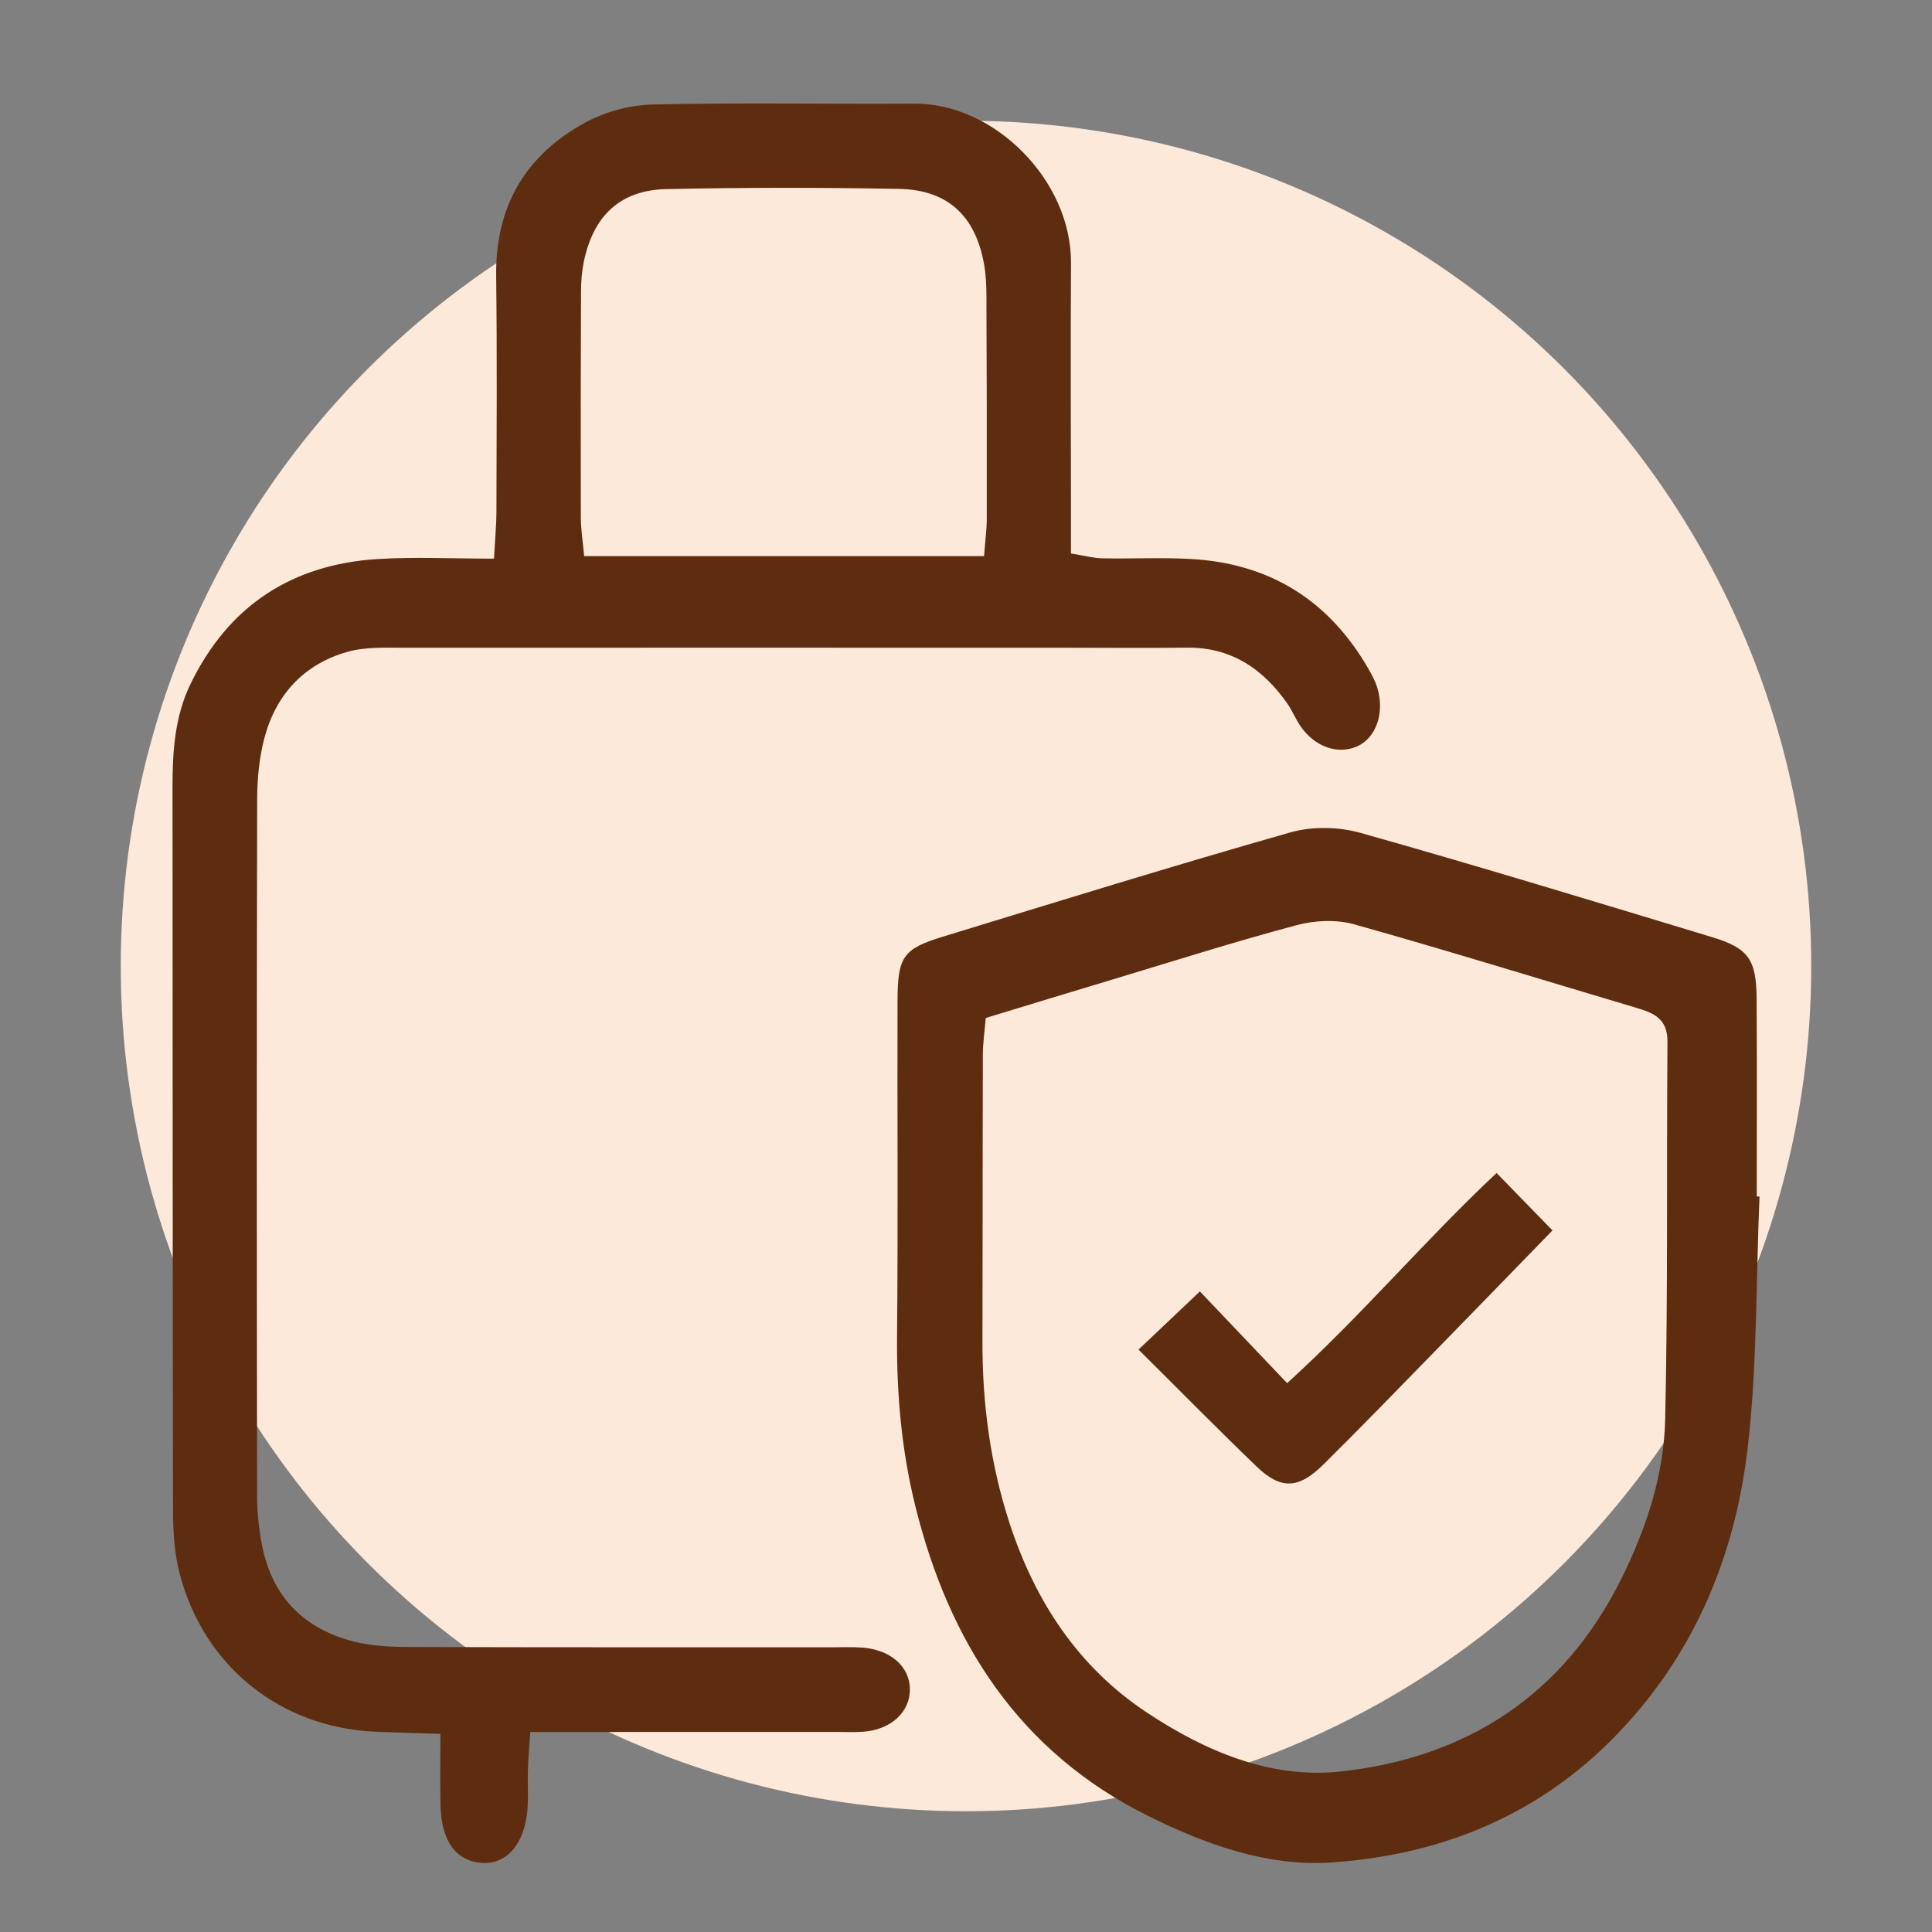
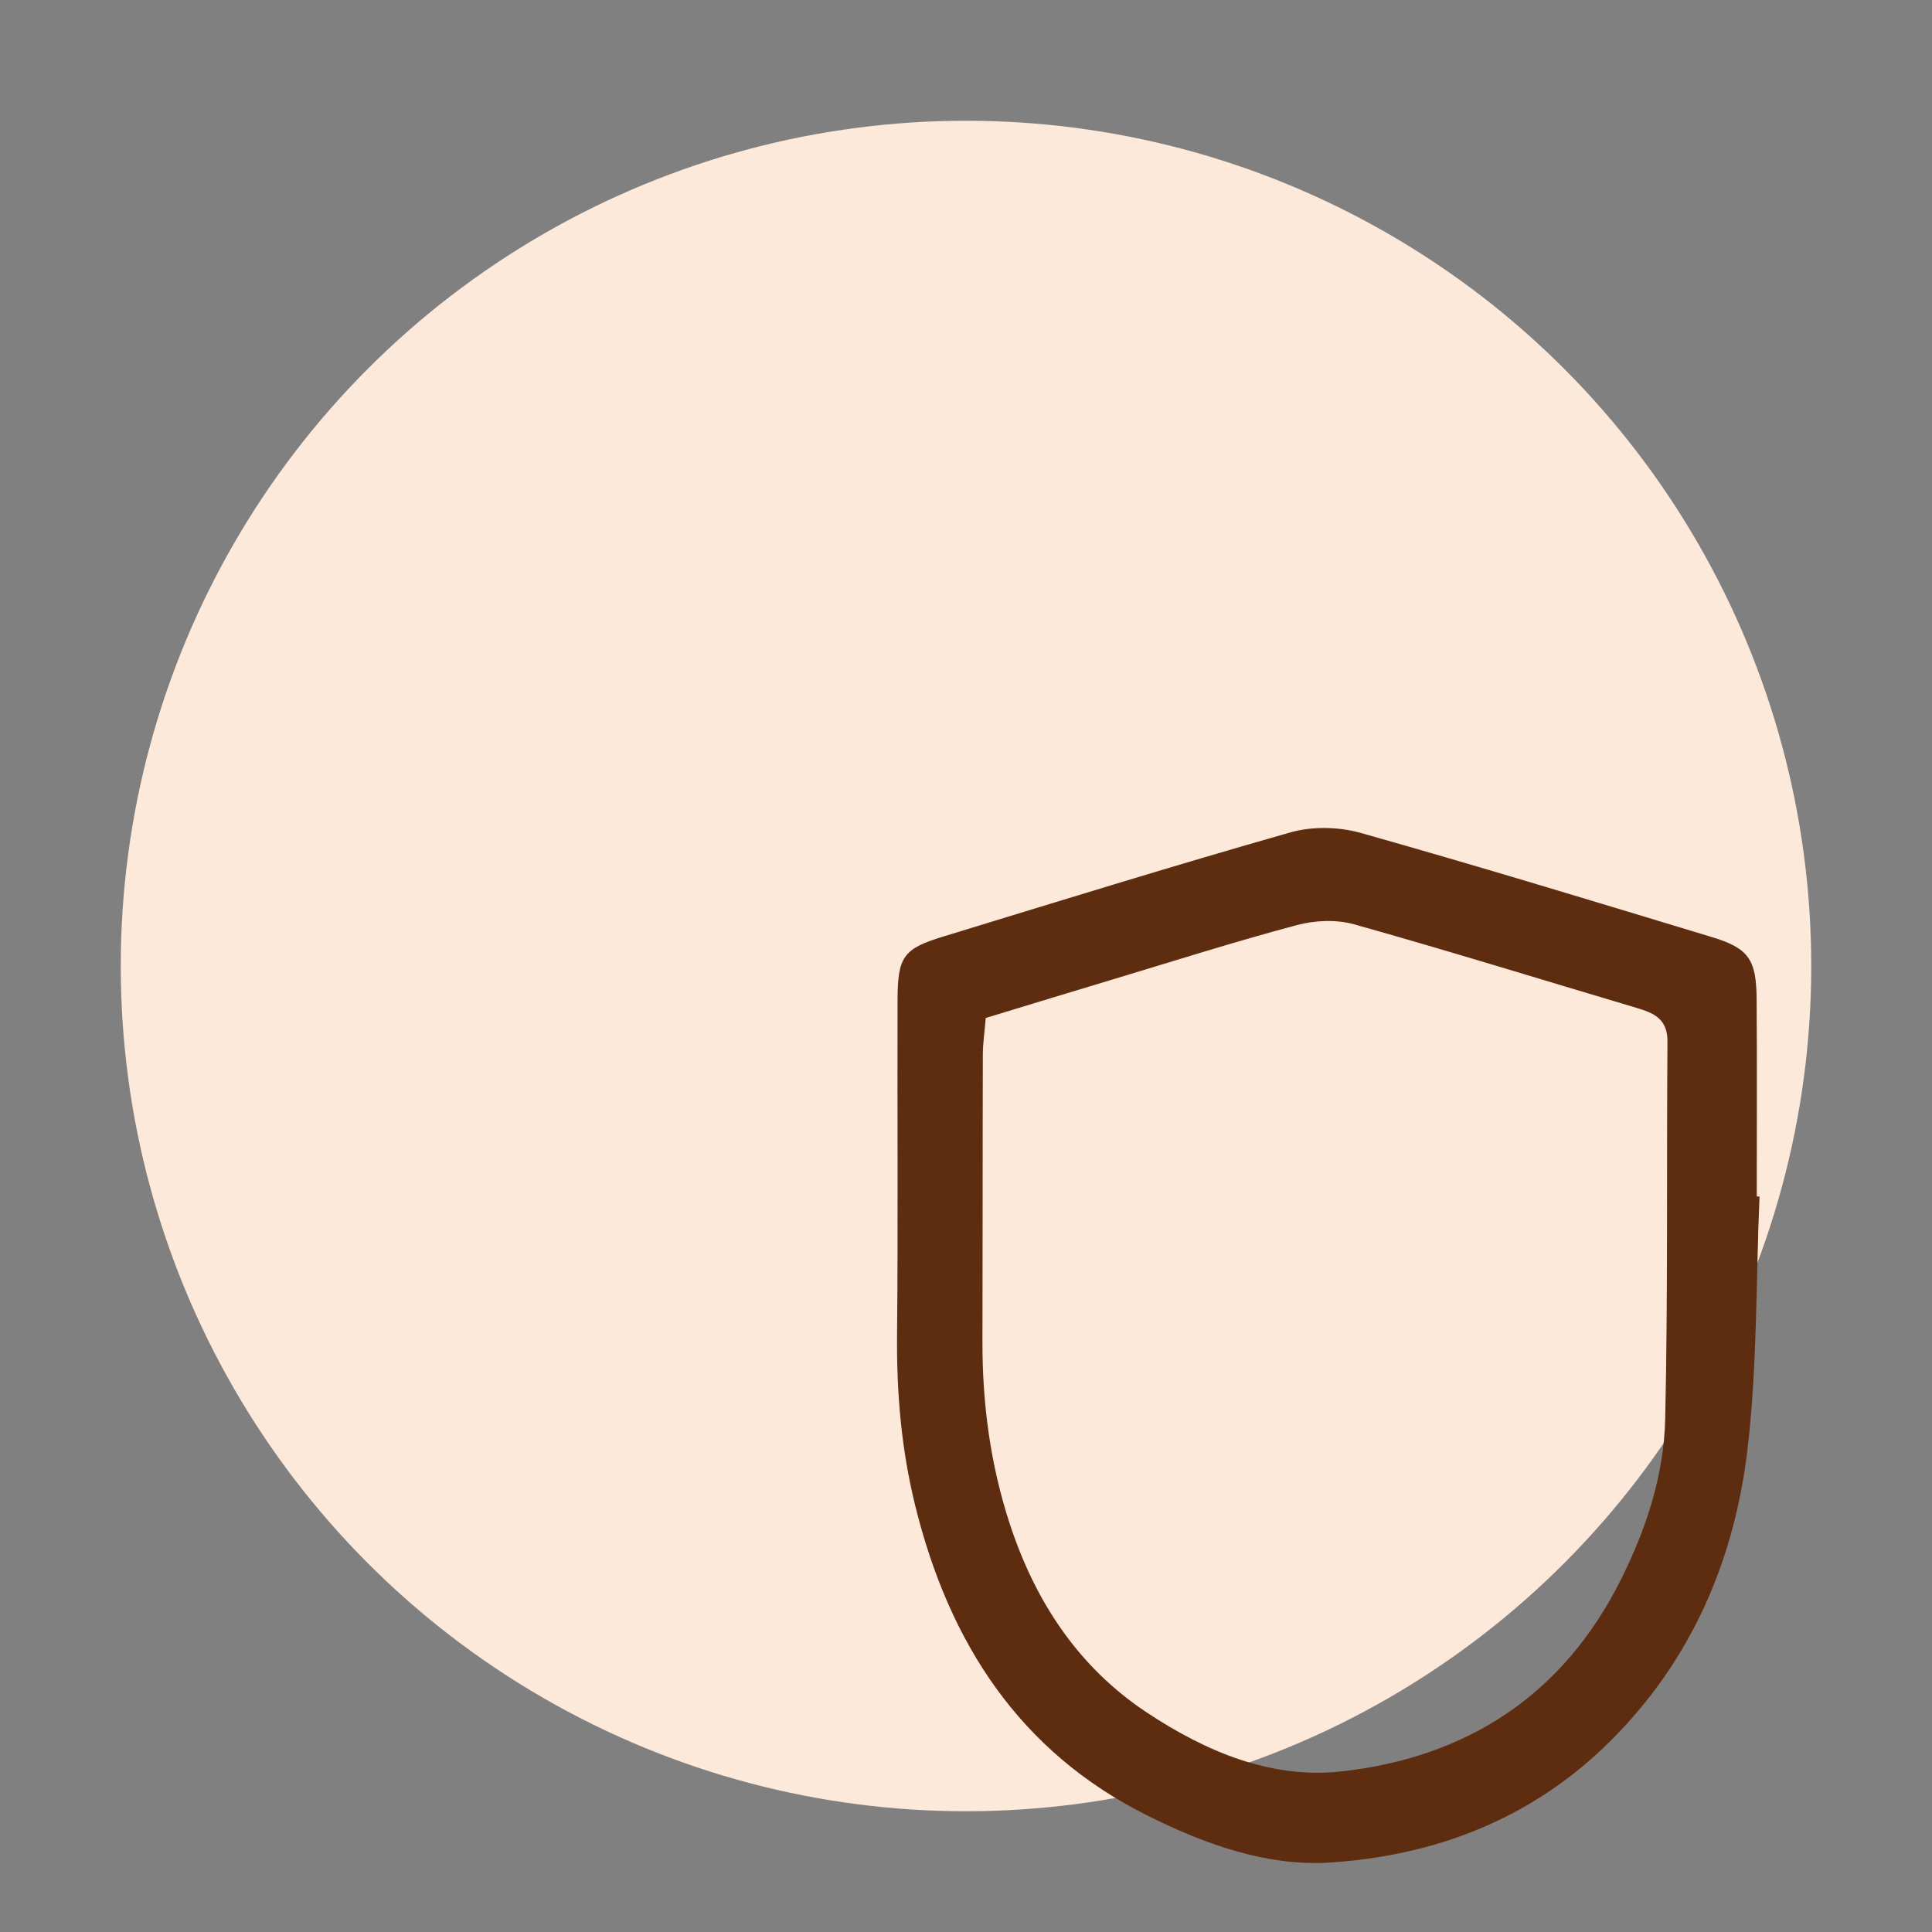
<svg xmlns="http://www.w3.org/2000/svg" width="64" height="64" viewBox="0 0 64 64" fill="none">
  <rect x="0" y="0" width="64" height="64" fill="#808080" stroke="none" />
  <g id="Icon">
    <circle id="Ellipse 599" cx="32" cy="32" r="28" fill="#FCE9D9" />
-     <path id="Vector" d="M17.567 57.373C17.53 57.937 17.496 58.298 17.486 58.66C17.474 59.077 17.505 59.495 17.475 59.909C17.393 61.065 16.795 61.766 15.966 61.711C15.107 61.656 14.62 60.993 14.592 59.801C14.575 59.068 14.589 58.335 14.589 57.437C13.812 57.411 13.141 57.393 12.471 57.367C9.316 57.243 6.763 55.221 5.955 52.141C5.781 51.48 5.733 50.77 5.732 50.083C5.716 42.071 5.722 34.059 5.715 26.047C5.715 24.878 5.792 23.728 6.309 22.662C7.571 20.06 9.673 18.695 12.512 18.519C13.74 18.444 14.979 18.506 16.364 18.506C16.396 17.9 16.445 17.41 16.445 16.919C16.451 14.326 16.468 11.731 16.436 9.139C16.406 6.822 17.423 5.123 19.402 4.052C20.061 3.695 20.873 3.479 21.62 3.462C24.511 3.396 27.403 3.452 30.293 3.433C32.947 3.416 35.497 5.984 35.478 8.714C35.46 11.446 35.475 14.179 35.477 16.911C35.477 17.365 35.477 17.817 35.477 18.335C35.91 18.404 36.212 18.488 36.515 18.495C37.478 18.515 38.444 18.465 39.406 18.515C42.034 18.648 44.023 19.87 45.343 22.177C45.457 22.376 45.567 22.584 45.631 22.803C45.872 23.633 45.578 24.447 44.959 24.723C44.309 25.012 43.535 24.736 43.065 24.032C42.911 23.802 42.807 23.539 42.649 23.313C41.835 22.148 40.776 21.435 39.306 21.454C38.021 21.47 36.736 21.458 35.451 21.457C28.109 21.457 20.766 21.451 13.421 21.457C12.781 21.457 12.111 21.423 11.508 21.593C10.077 21.999 9.144 23 8.76 24.442C8.584 25.102 8.52 25.811 8.519 26.498C8.503 34.186 8.506 41.874 8.517 49.562C8.517 50.111 8.578 50.671 8.685 51.21C9.027 52.928 10.1 53.978 11.757 54.387C12.372 54.538 13.029 54.558 13.667 54.559C18.302 54.573 22.938 54.568 27.573 54.569C27.894 54.569 28.216 54.555 28.536 54.576C29.491 54.64 30.133 55.197 30.141 55.951C30.149 56.72 29.509 57.306 28.577 57.367C28.303 57.386 28.027 57.373 27.75 57.373C24.905 57.373 22.059 57.373 19.214 57.374C18.718 57.374 18.22 57.374 17.563 57.374L17.567 57.373ZM32.598 18.419C32.636 17.91 32.687 17.55 32.688 17.188C32.691 14.736 32.688 12.285 32.677 9.832C32.676 9.465 32.661 9.092 32.595 8.732C32.303 7.139 31.389 6.287 29.771 6.257C27.204 6.21 24.636 6.209 22.07 6.264C20.544 6.297 19.647 7.154 19.337 8.685C19.273 8.998 19.248 9.324 19.247 9.645C19.237 12.143 19.234 14.64 19.241 17.14C19.241 17.543 19.309 17.945 19.351 18.421H32.598V18.419Z" fill="#5E2D0F" />
    <path id="Vector_2" d="M58.286 39.638C58.167 42.428 58.216 45.24 57.889 48.005C57.451 51.706 56.019 55.018 53.337 57.683C50.743 60.261 47.531 61.479 44.035 61.7C41.962 61.829 39.911 61.092 38.008 60.142C33.774 58.029 31.444 54.428 30.321 49.889C29.863 48.041 29.699 46.165 29.716 44.256C29.752 40.559 29.722 36.861 29.732 33.164C29.736 31.69 29.911 31.432 31.248 31.024C35.075 29.853 38.898 28.669 42.746 27.574C43.468 27.369 44.342 27.386 45.069 27.59C48.964 28.688 52.836 29.869 56.711 31.043C57.924 31.41 58.182 31.783 58.19 33.092C58.206 35.273 58.195 37.453 58.195 39.634C58.225 39.635 58.256 39.637 58.286 39.638ZM32.654 33.722C32.616 34.181 32.56 34.552 32.558 34.922C32.548 38.097 32.554 41.271 32.545 44.446C32.54 46.497 32.807 48.506 33.442 50.455C34.288 53.049 35.721 55.227 37.993 56.731C39.938 58.02 42.104 58.937 44.424 58.682C48.555 58.227 51.778 56.183 53.709 52.298C54.538 50.632 55.121 48.859 55.162 47.003C55.255 42.838 55.205 38.669 55.237 34.502C55.242 33.747 54.78 33.556 54.215 33.388C51.095 32.461 47.986 31.497 44.853 30.618C44.264 30.454 43.554 30.486 42.956 30.646C40.936 31.184 38.941 31.818 36.937 32.422C35.518 32.847 34.102 33.282 32.653 33.722H32.654Z" fill="#5E2D0F" />
-     <path id="Vector_3" d="M51.429 40.758C50.122 42.103 48.82 43.446 47.513 44.784C46.293 46.032 45.082 47.286 43.841 48.512C43.008 49.335 42.426 49.352 41.613 48.568C40.331 47.334 39.082 46.065 37.715 44.707C38.446 44.014 39.061 43.431 39.748 42.78C40.693 43.774 41.618 44.746 42.638 45.819C45.107 43.576 47.206 41.078 49.576 38.857C50.174 39.471 50.74 40.052 51.429 40.76V40.758Z" fill="#5E2D0F" />
  </g>
</svg>